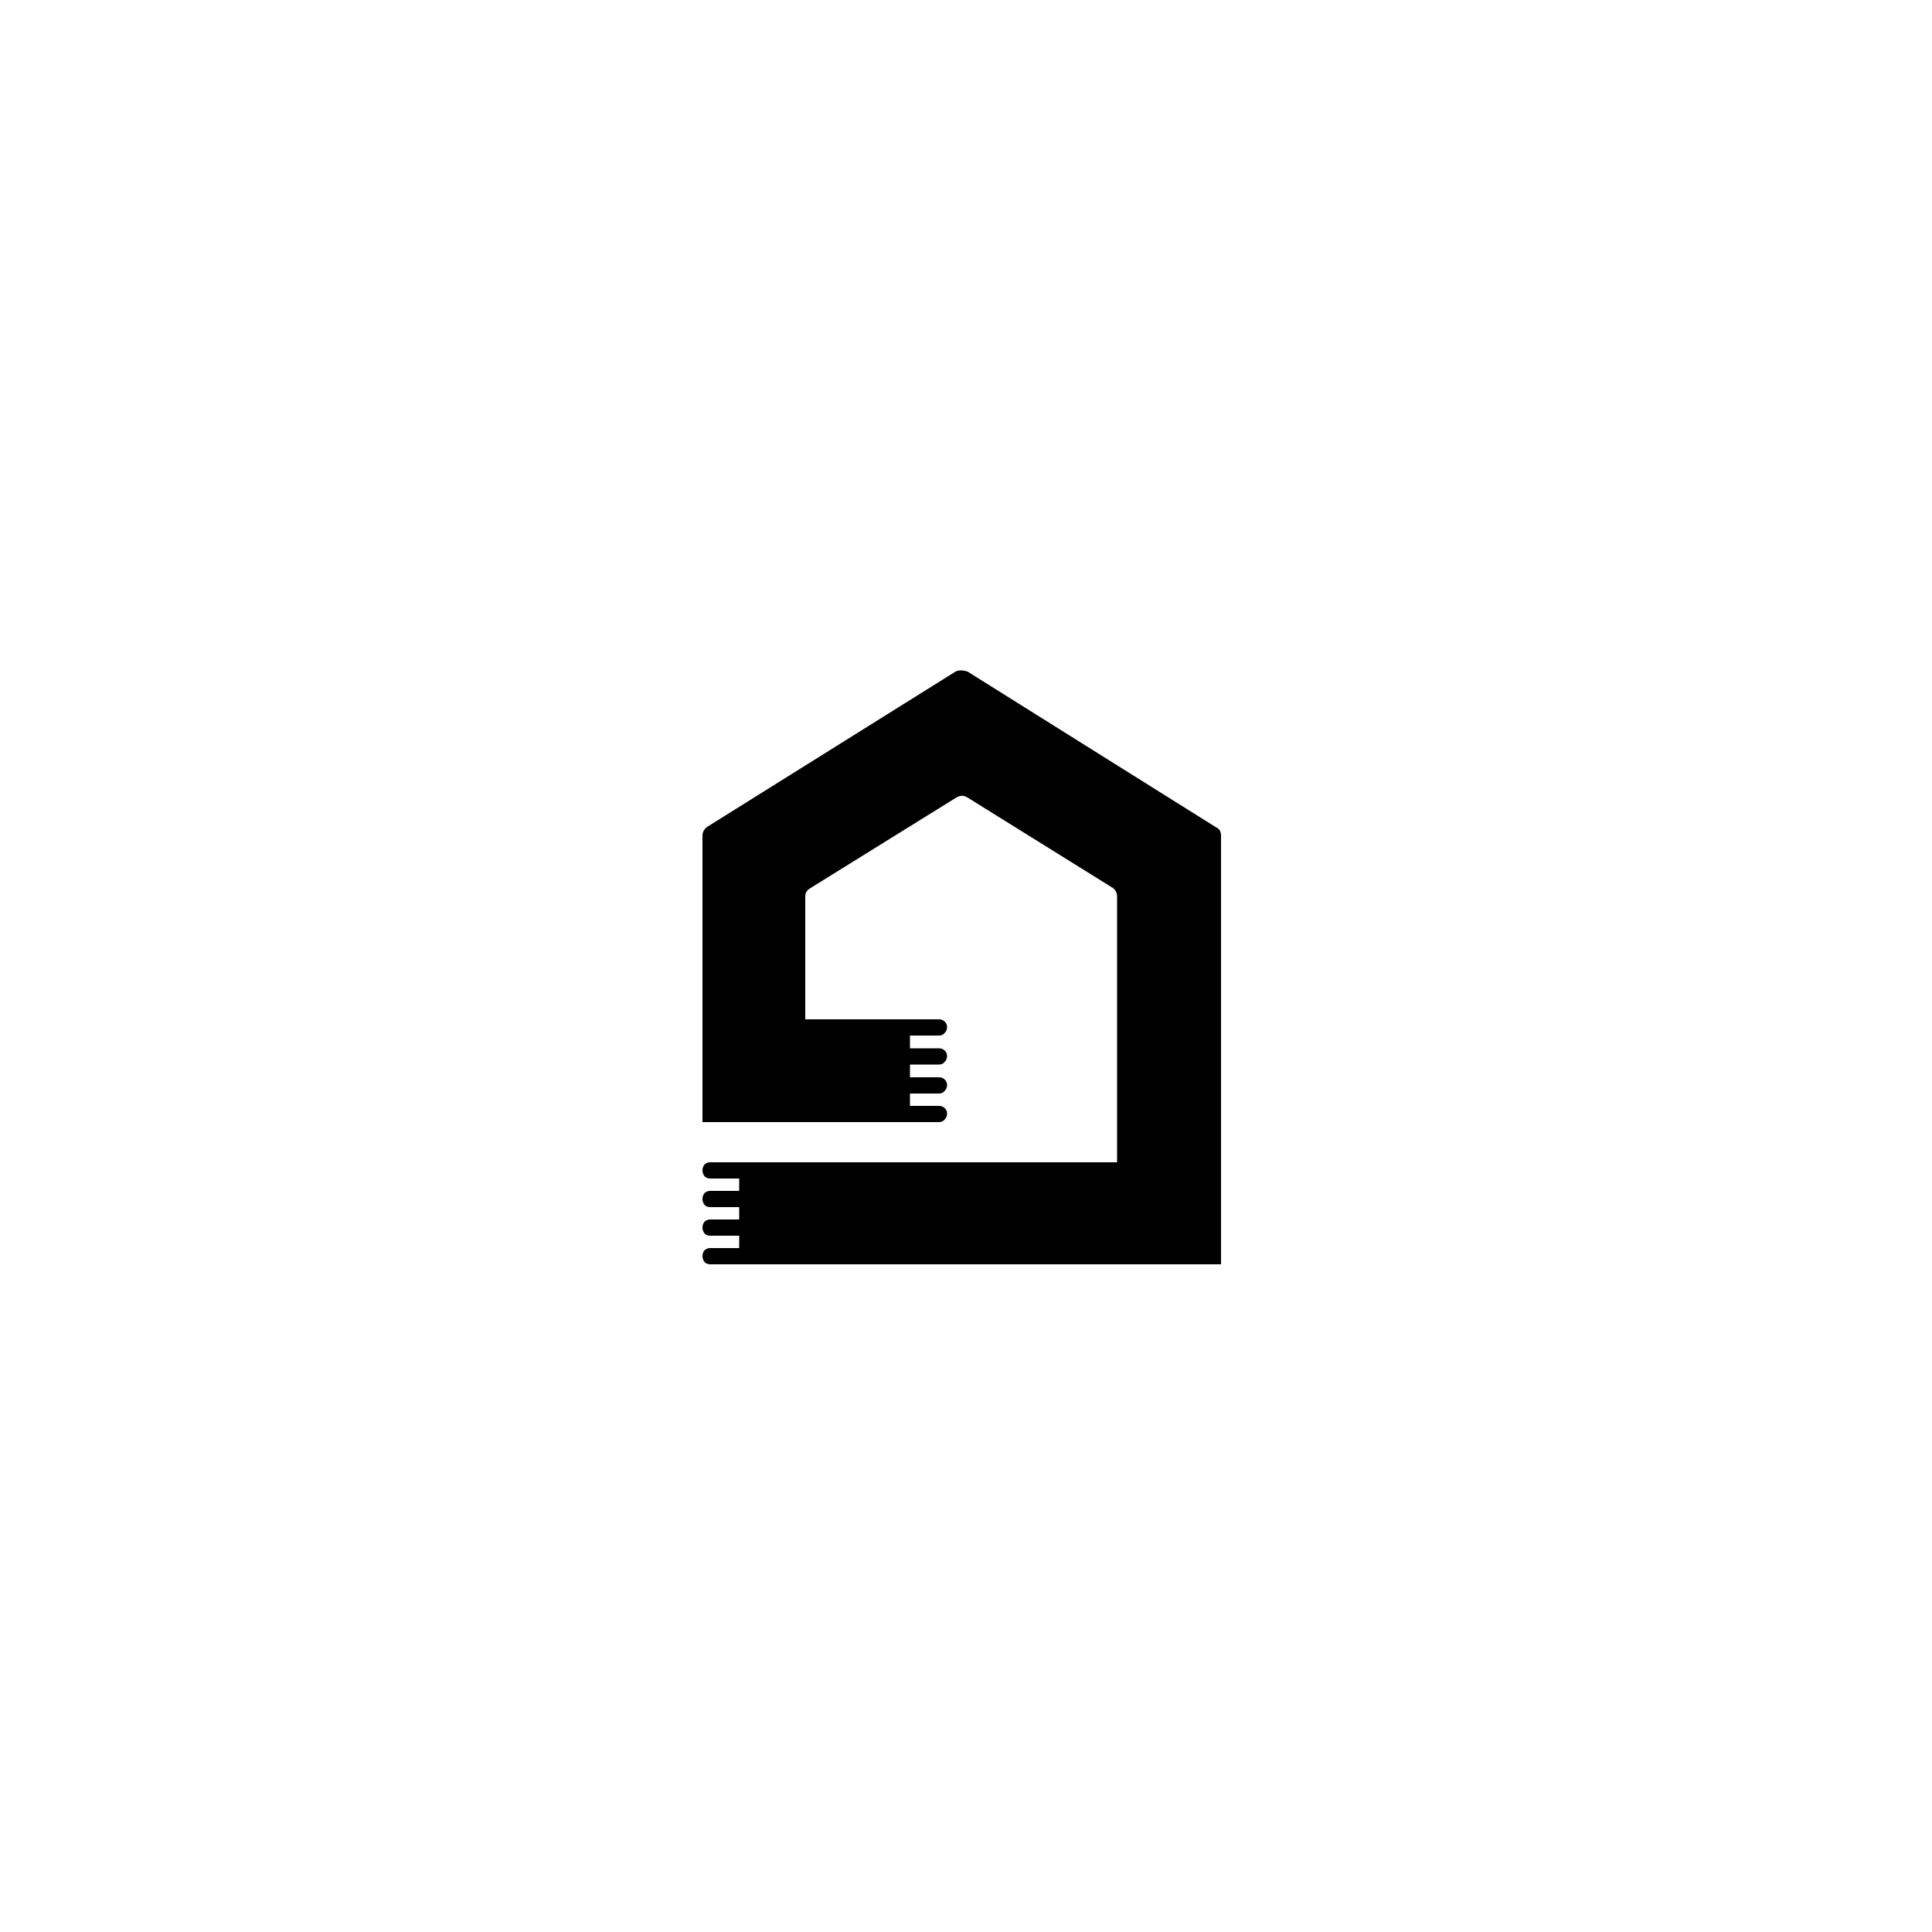
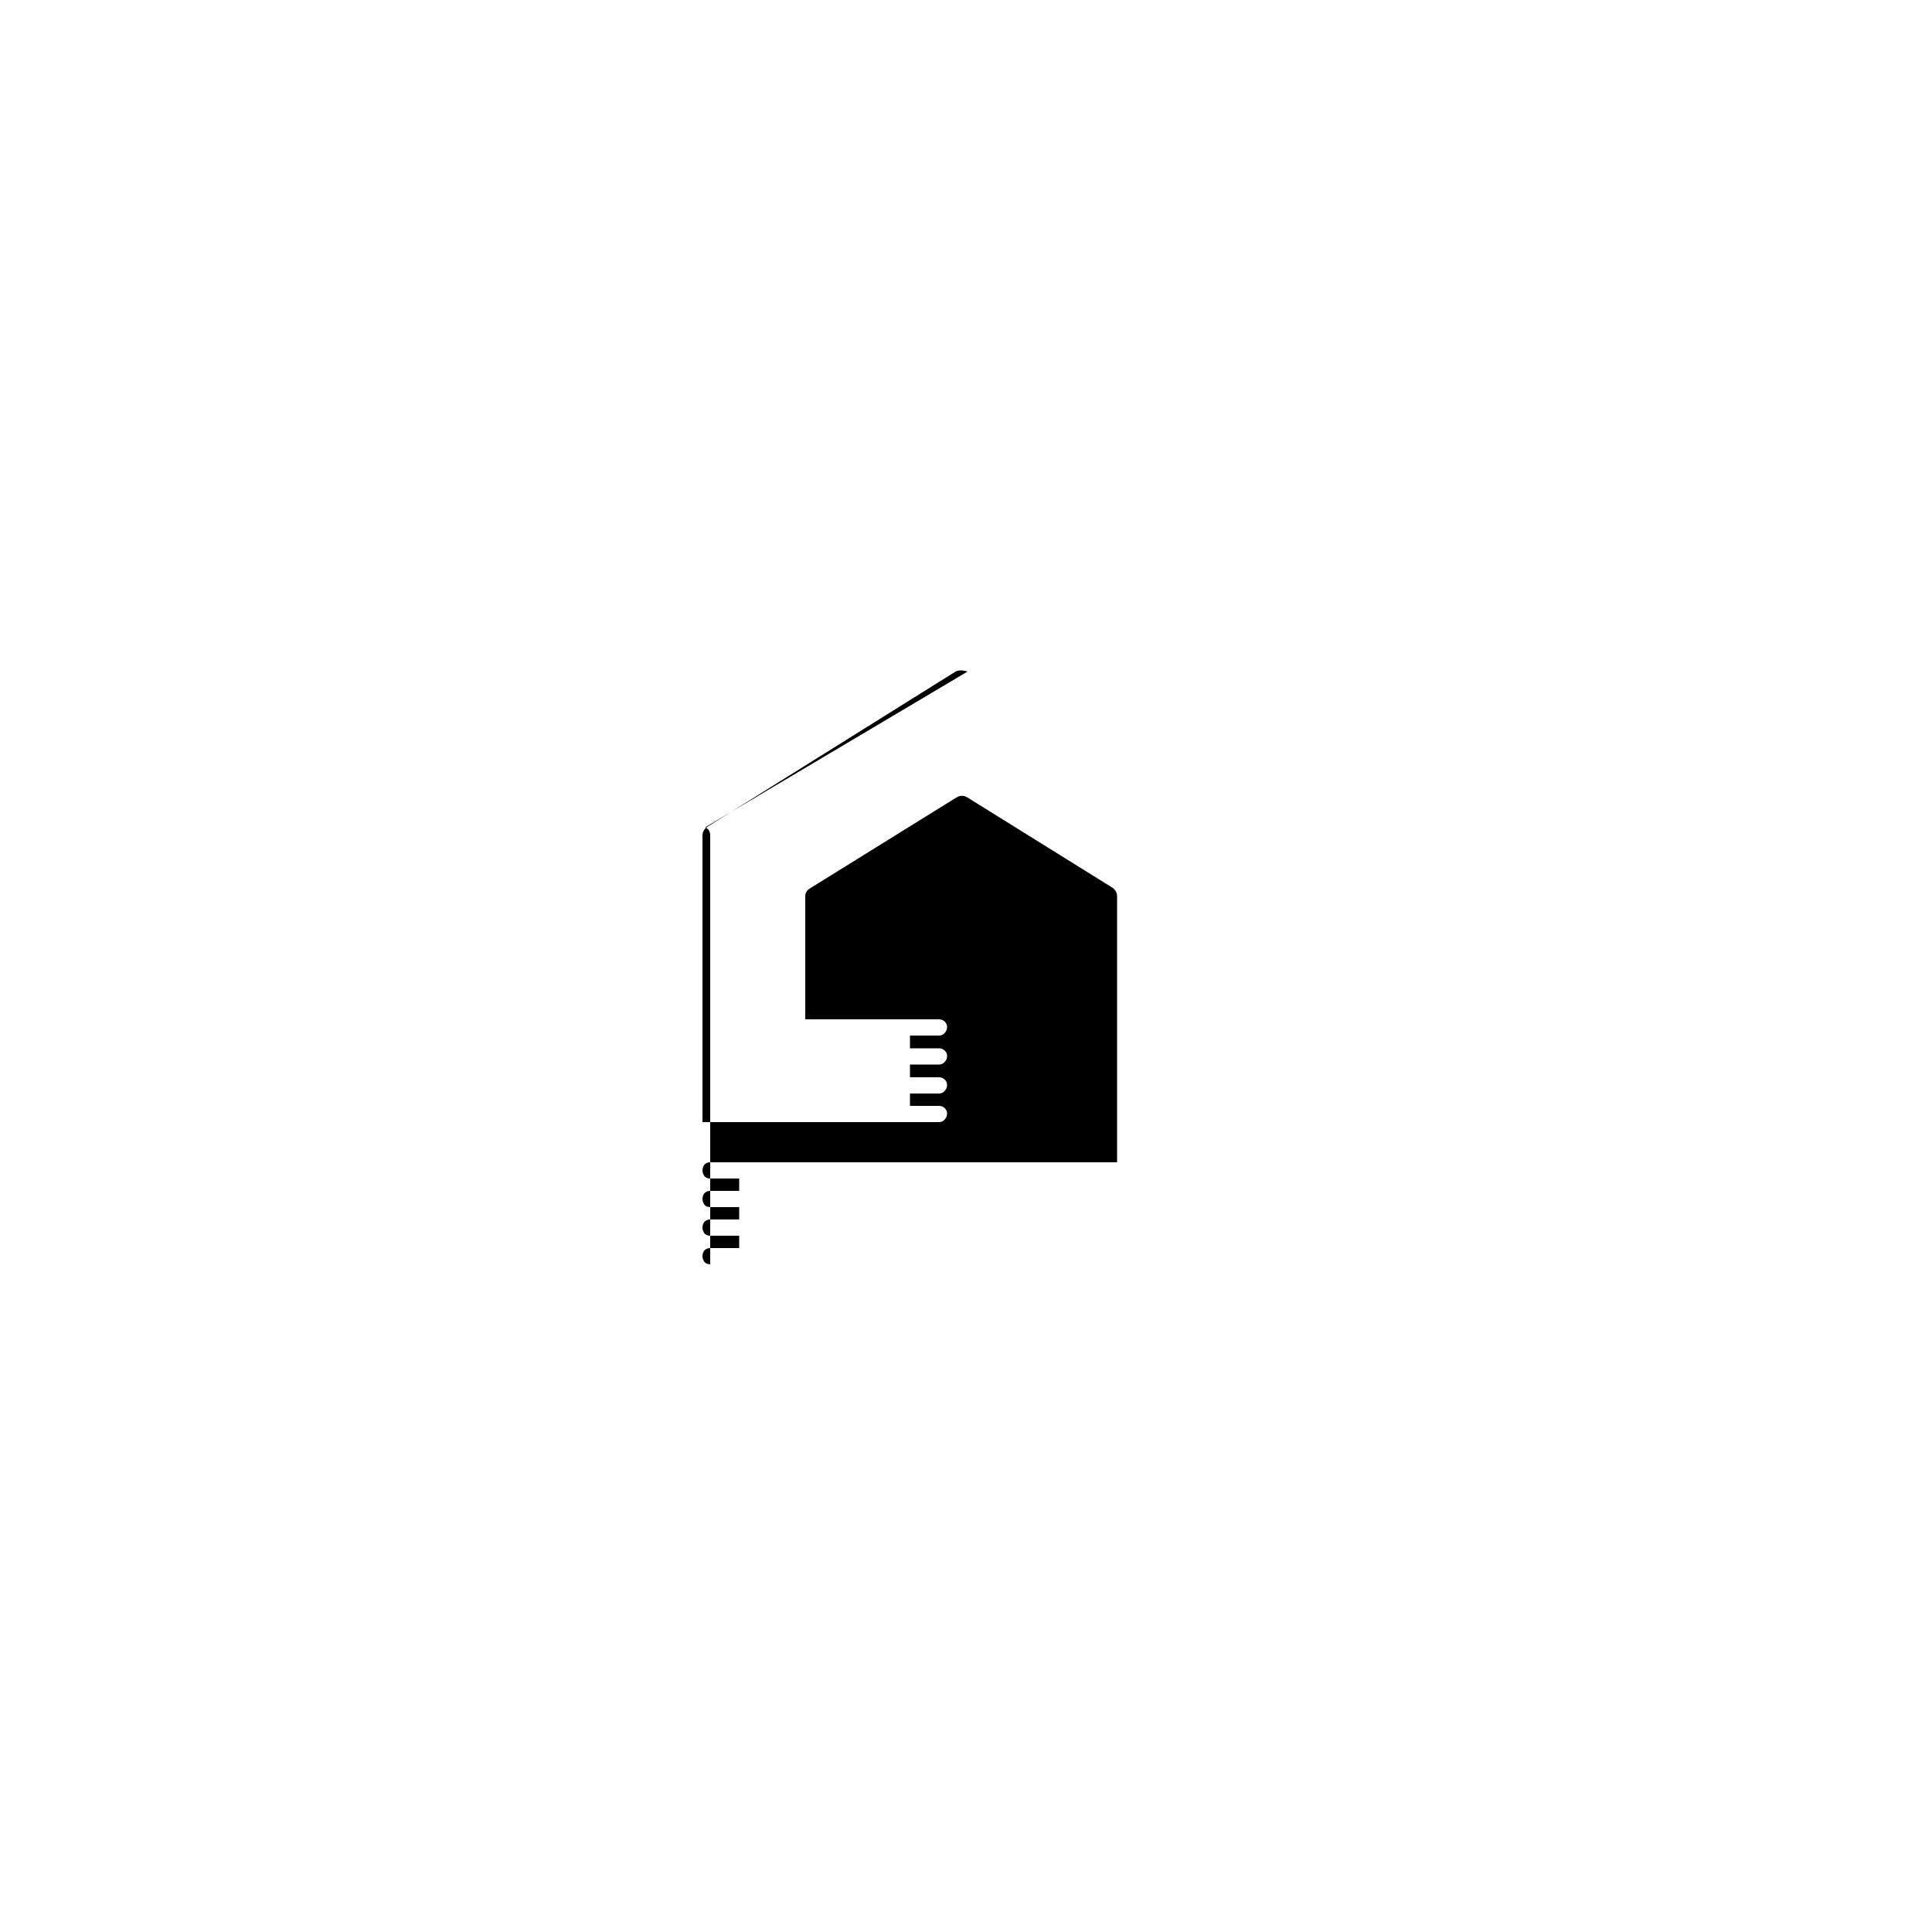
<svg xmlns="http://www.w3.org/2000/svg" version="1.1" id="Layer_1" x="0px" y="0px" viewBox="0 0 500 500" style="enable-background:new 0 0 500 500;" xml:space="preserve">
  <g transform="matrix( 1, 0, 0, 1, 0,0) ">
    <g>
      <g id="Layer0_0_FILL">
-         <path d="M250.4,173.8c-1.3-0.4-2.3-0.4-3.1,0l-64.3,40.2c-0.8,0.6-1.2,1.4-1.2,2.2v74.2h61.2c0.6,0,1.1-0.2,1.5-0.7     c0.4-0.4,0.6-0.9,0.6-1.5c0-0.6-0.2-1-0.6-1.4c-0.4-0.4-0.9-0.6-1.5-0.6h-7.5V283h7.5c0.6,0,1.1-0.2,1.5-0.7     c0.4-0.4,0.6-0.9,0.6-1.5c0-0.6-0.2-1-0.6-1.4c-0.4-0.4-0.9-0.6-1.5-0.6h-7.5v-3.3h7.5c0.6,0,1.1-0.2,1.5-0.7     c0.4-0.4,0.6-0.9,0.6-1.5c0-0.6-0.2-1-0.6-1.4c-0.4-0.4-0.9-0.6-1.5-0.6h-7.5V268h7.5c0.6,0,1.1-0.2,1.5-0.7     c0.4-0.4,0.6-0.9,0.6-1.5c0-0.6-0.2-1-0.6-1.4c-0.4-0.4-0.9-0.6-1.5-0.6h-34.6V232c0-1,0.5-1.7,1.4-2.2l37.7-23.4     c1-0.6,1.9-0.6,2.9,0l37.6,23.4c0.8,0.6,1.1,1.4,1.1,2.2v68.8H183.8c-0.6,0-1.1,0.2-1.5,0.6c-0.3,0.4-0.5,0.9-0.5,1.5     c0,0.6,0.2,1,0.5,1.5c0.4,0.4,0.9,0.6,1.5,0.6h7.5v3.2h-7.5c-0.6,0-1.1,0.2-1.5,0.6c-0.3,0.4-0.5,0.9-0.5,1.5     c0,0.6,0.2,1,0.5,1.5c0.4,0.4,0.9,0.6,1.5,0.6h7.5v3.2h-7.5c-0.6,0-1.1,0.2-1.5,0.6c-0.3,0.4-0.5,0.9-0.5,1.5     c0,0.6,0.2,1,0.5,1.5c0.4,0.4,0.9,0.6,1.5,0.6h7.5v3.2h-7.5c-0.6,0-1.1,0.2-1.5,0.6c-0.3,0.4-0.5,0.9-0.5,1.5     c0,0.6,0.2,1,0.5,1.5c0.4,0.4,0.9,0.6,1.5,0.6H316V216.3c0-1.1-0.4-1.8-1.3-2.2L250.4,173.8z" />
+         <path d="M250.4,173.8c-1.3-0.4-2.3-0.4-3.1,0l-64.3,40.2c-0.8,0.6-1.2,1.4-1.2,2.2v74.2h61.2c0.6,0,1.1-0.2,1.5-0.7     c0.4-0.4,0.6-0.9,0.6-1.5c0-0.6-0.2-1-0.6-1.4c-0.4-0.4-0.9-0.6-1.5-0.6h-7.5V283h7.5c0.6,0,1.1-0.2,1.5-0.7     c0.4-0.4,0.6-0.9,0.6-1.5c0-0.6-0.2-1-0.6-1.4c-0.4-0.4-0.9-0.6-1.5-0.6h-7.5v-3.3h7.5c0.6,0,1.1-0.2,1.5-0.7     c0.4-0.4,0.6-0.9,0.6-1.5c0-0.6-0.2-1-0.6-1.4c-0.4-0.4-0.9-0.6-1.5-0.6h-7.5V268h7.5c0.6,0,1.1-0.2,1.5-0.7     c0.4-0.4,0.6-0.9,0.6-1.5c0-0.6-0.2-1-0.6-1.4c-0.4-0.4-0.9-0.6-1.5-0.6h-34.6V232c0-1,0.5-1.7,1.4-2.2l37.7-23.4     c1-0.6,1.9-0.6,2.9,0l37.6,23.4c0.8,0.6,1.1,1.4,1.1,2.2v68.8H183.8c-0.6,0-1.1,0.2-1.5,0.6c-0.3,0.4-0.5,0.9-0.5,1.5     c0,0.6,0.2,1,0.5,1.5c0.4,0.4,0.9,0.6,1.5,0.6h7.5v3.2h-7.5c-0.6,0-1.1,0.2-1.5,0.6c-0.3,0.4-0.5,0.9-0.5,1.5     c0,0.6,0.2,1,0.5,1.5c0.4,0.4,0.9,0.6,1.5,0.6h7.5v3.2h-7.5c-0.6,0-1.1,0.2-1.5,0.6c-0.3,0.4-0.5,0.9-0.5,1.5     c0,0.6,0.2,1,0.5,1.5c0.4,0.4,0.9,0.6,1.5,0.6h7.5v3.2h-7.5c-0.6,0-1.1,0.2-1.5,0.6c-0.3,0.4-0.5,0.9-0.5,1.5     c0,0.6,0.2,1,0.5,1.5c0.4,0.4,0.9,0.6,1.5,0.6V216.3c0-1.1-0.4-1.8-1.3-2.2L250.4,173.8z" />
      </g>
    </g>
  </g>
</svg>